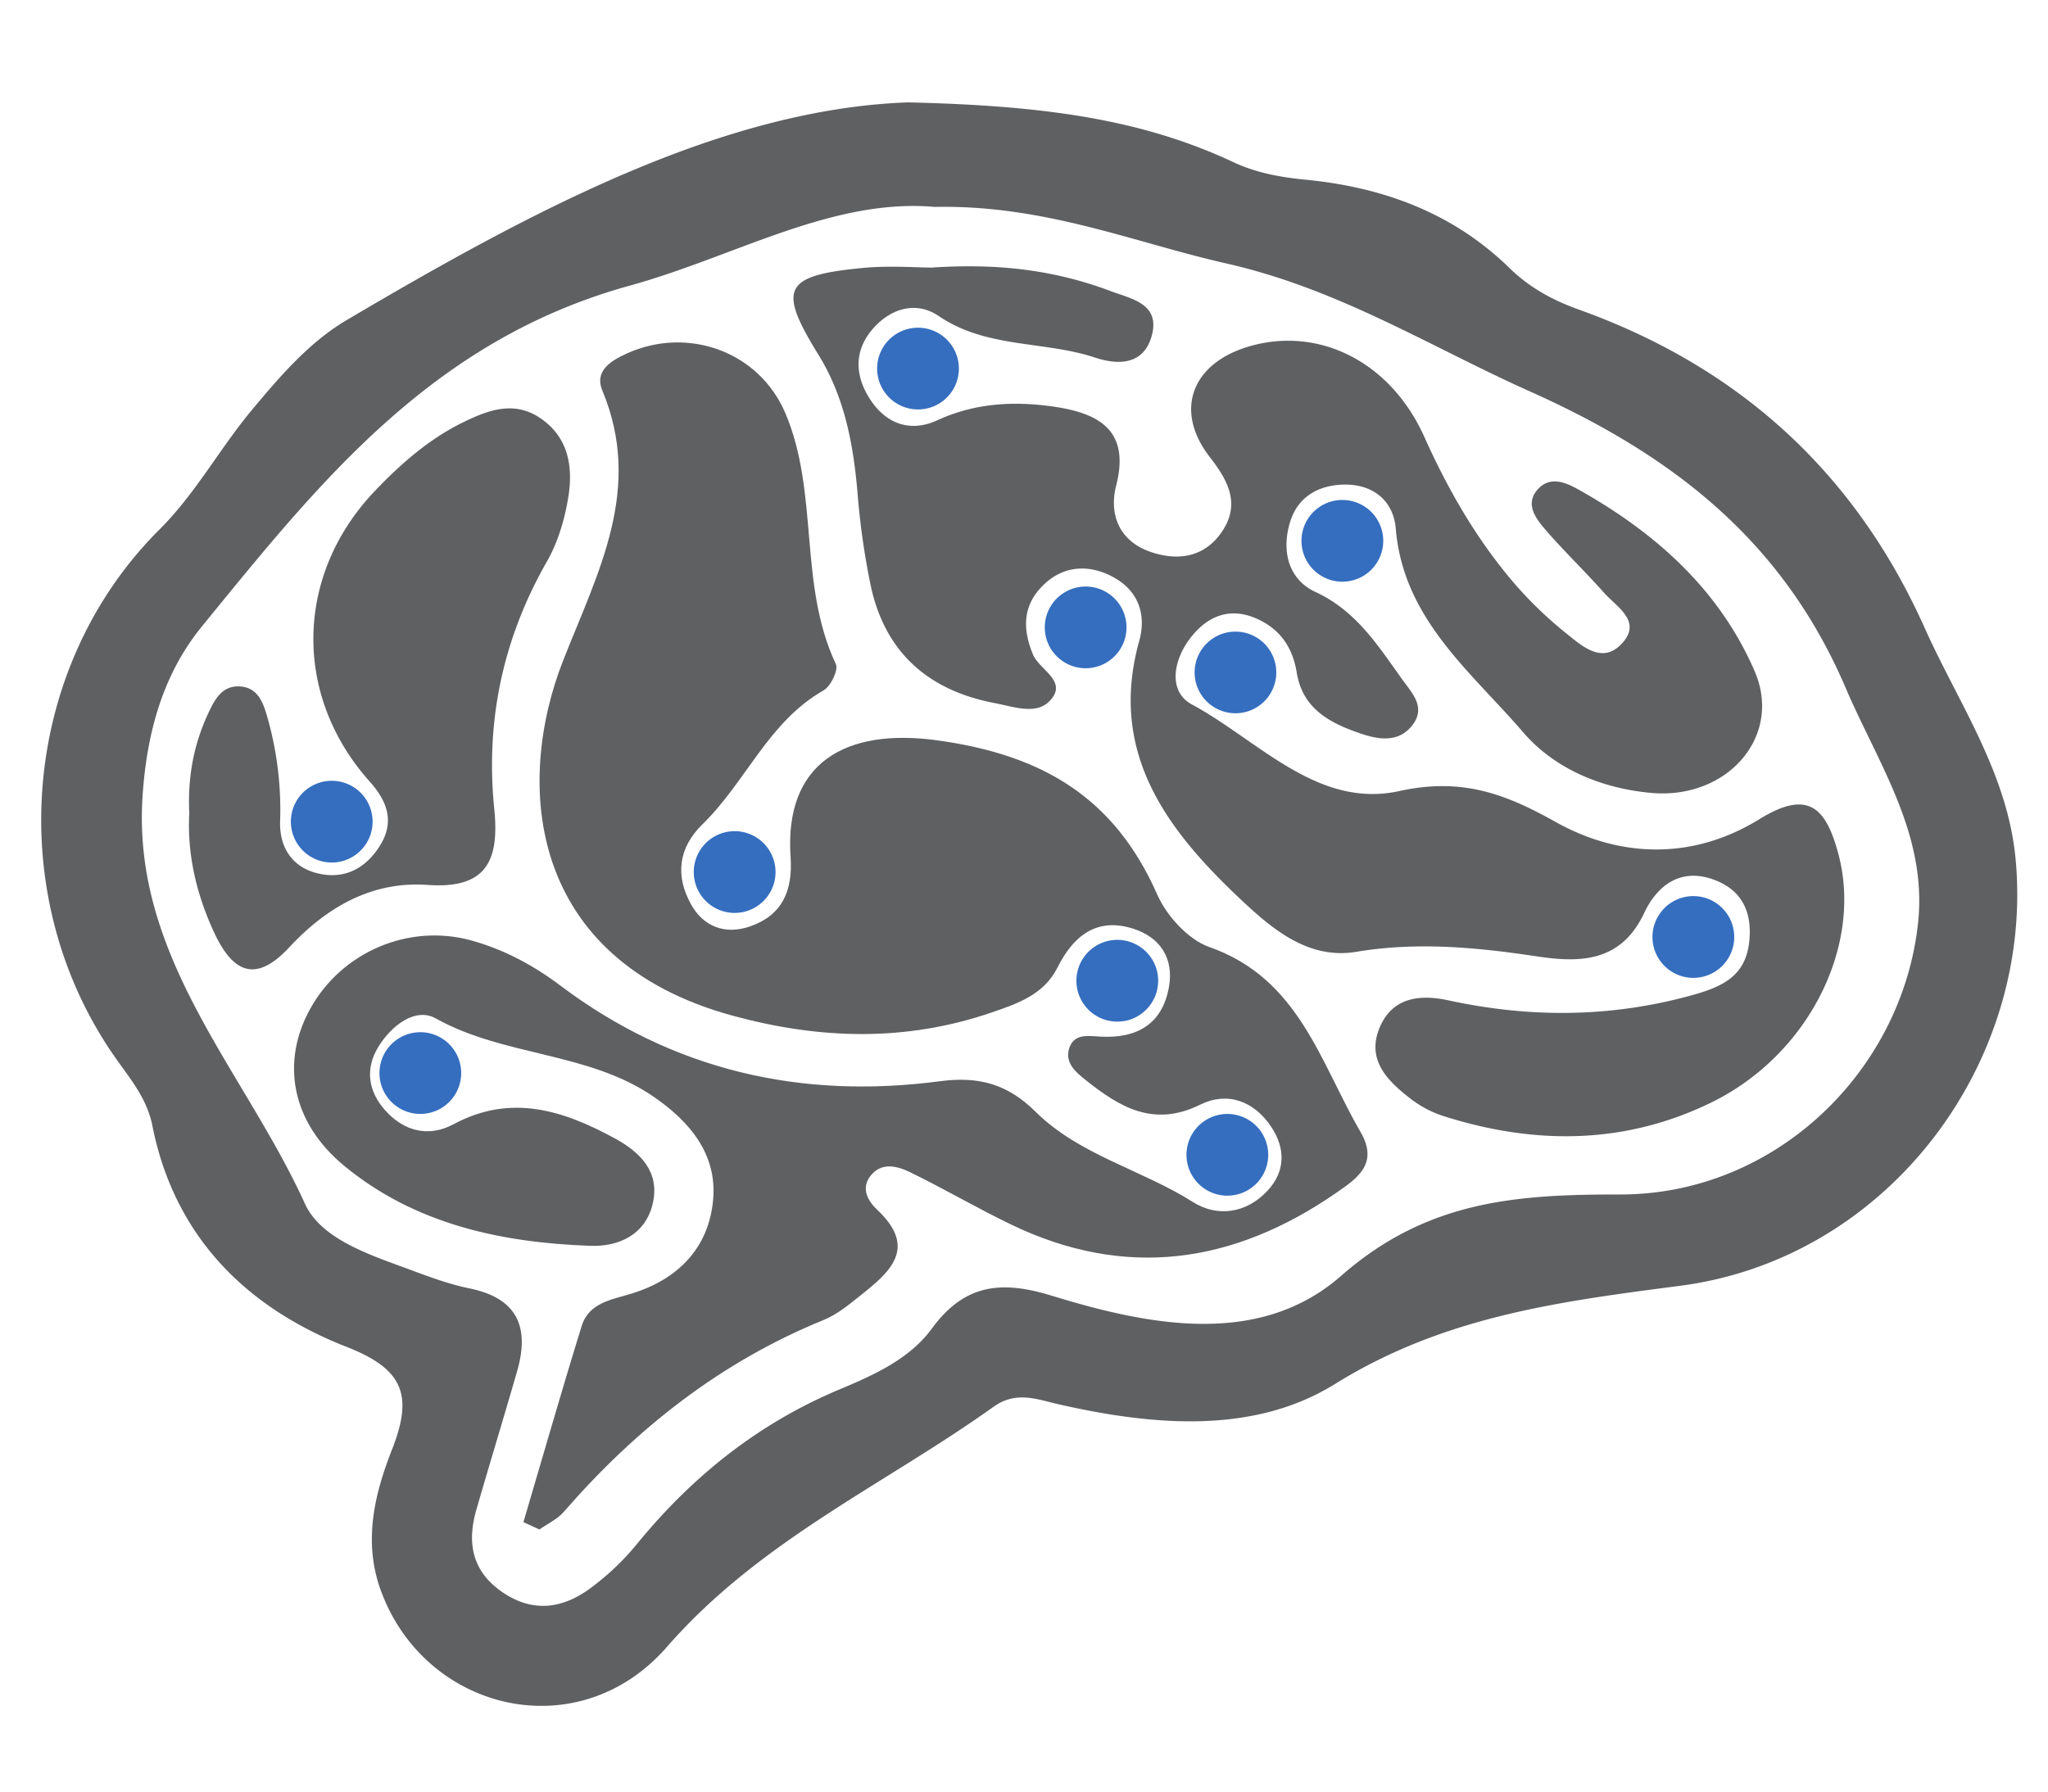
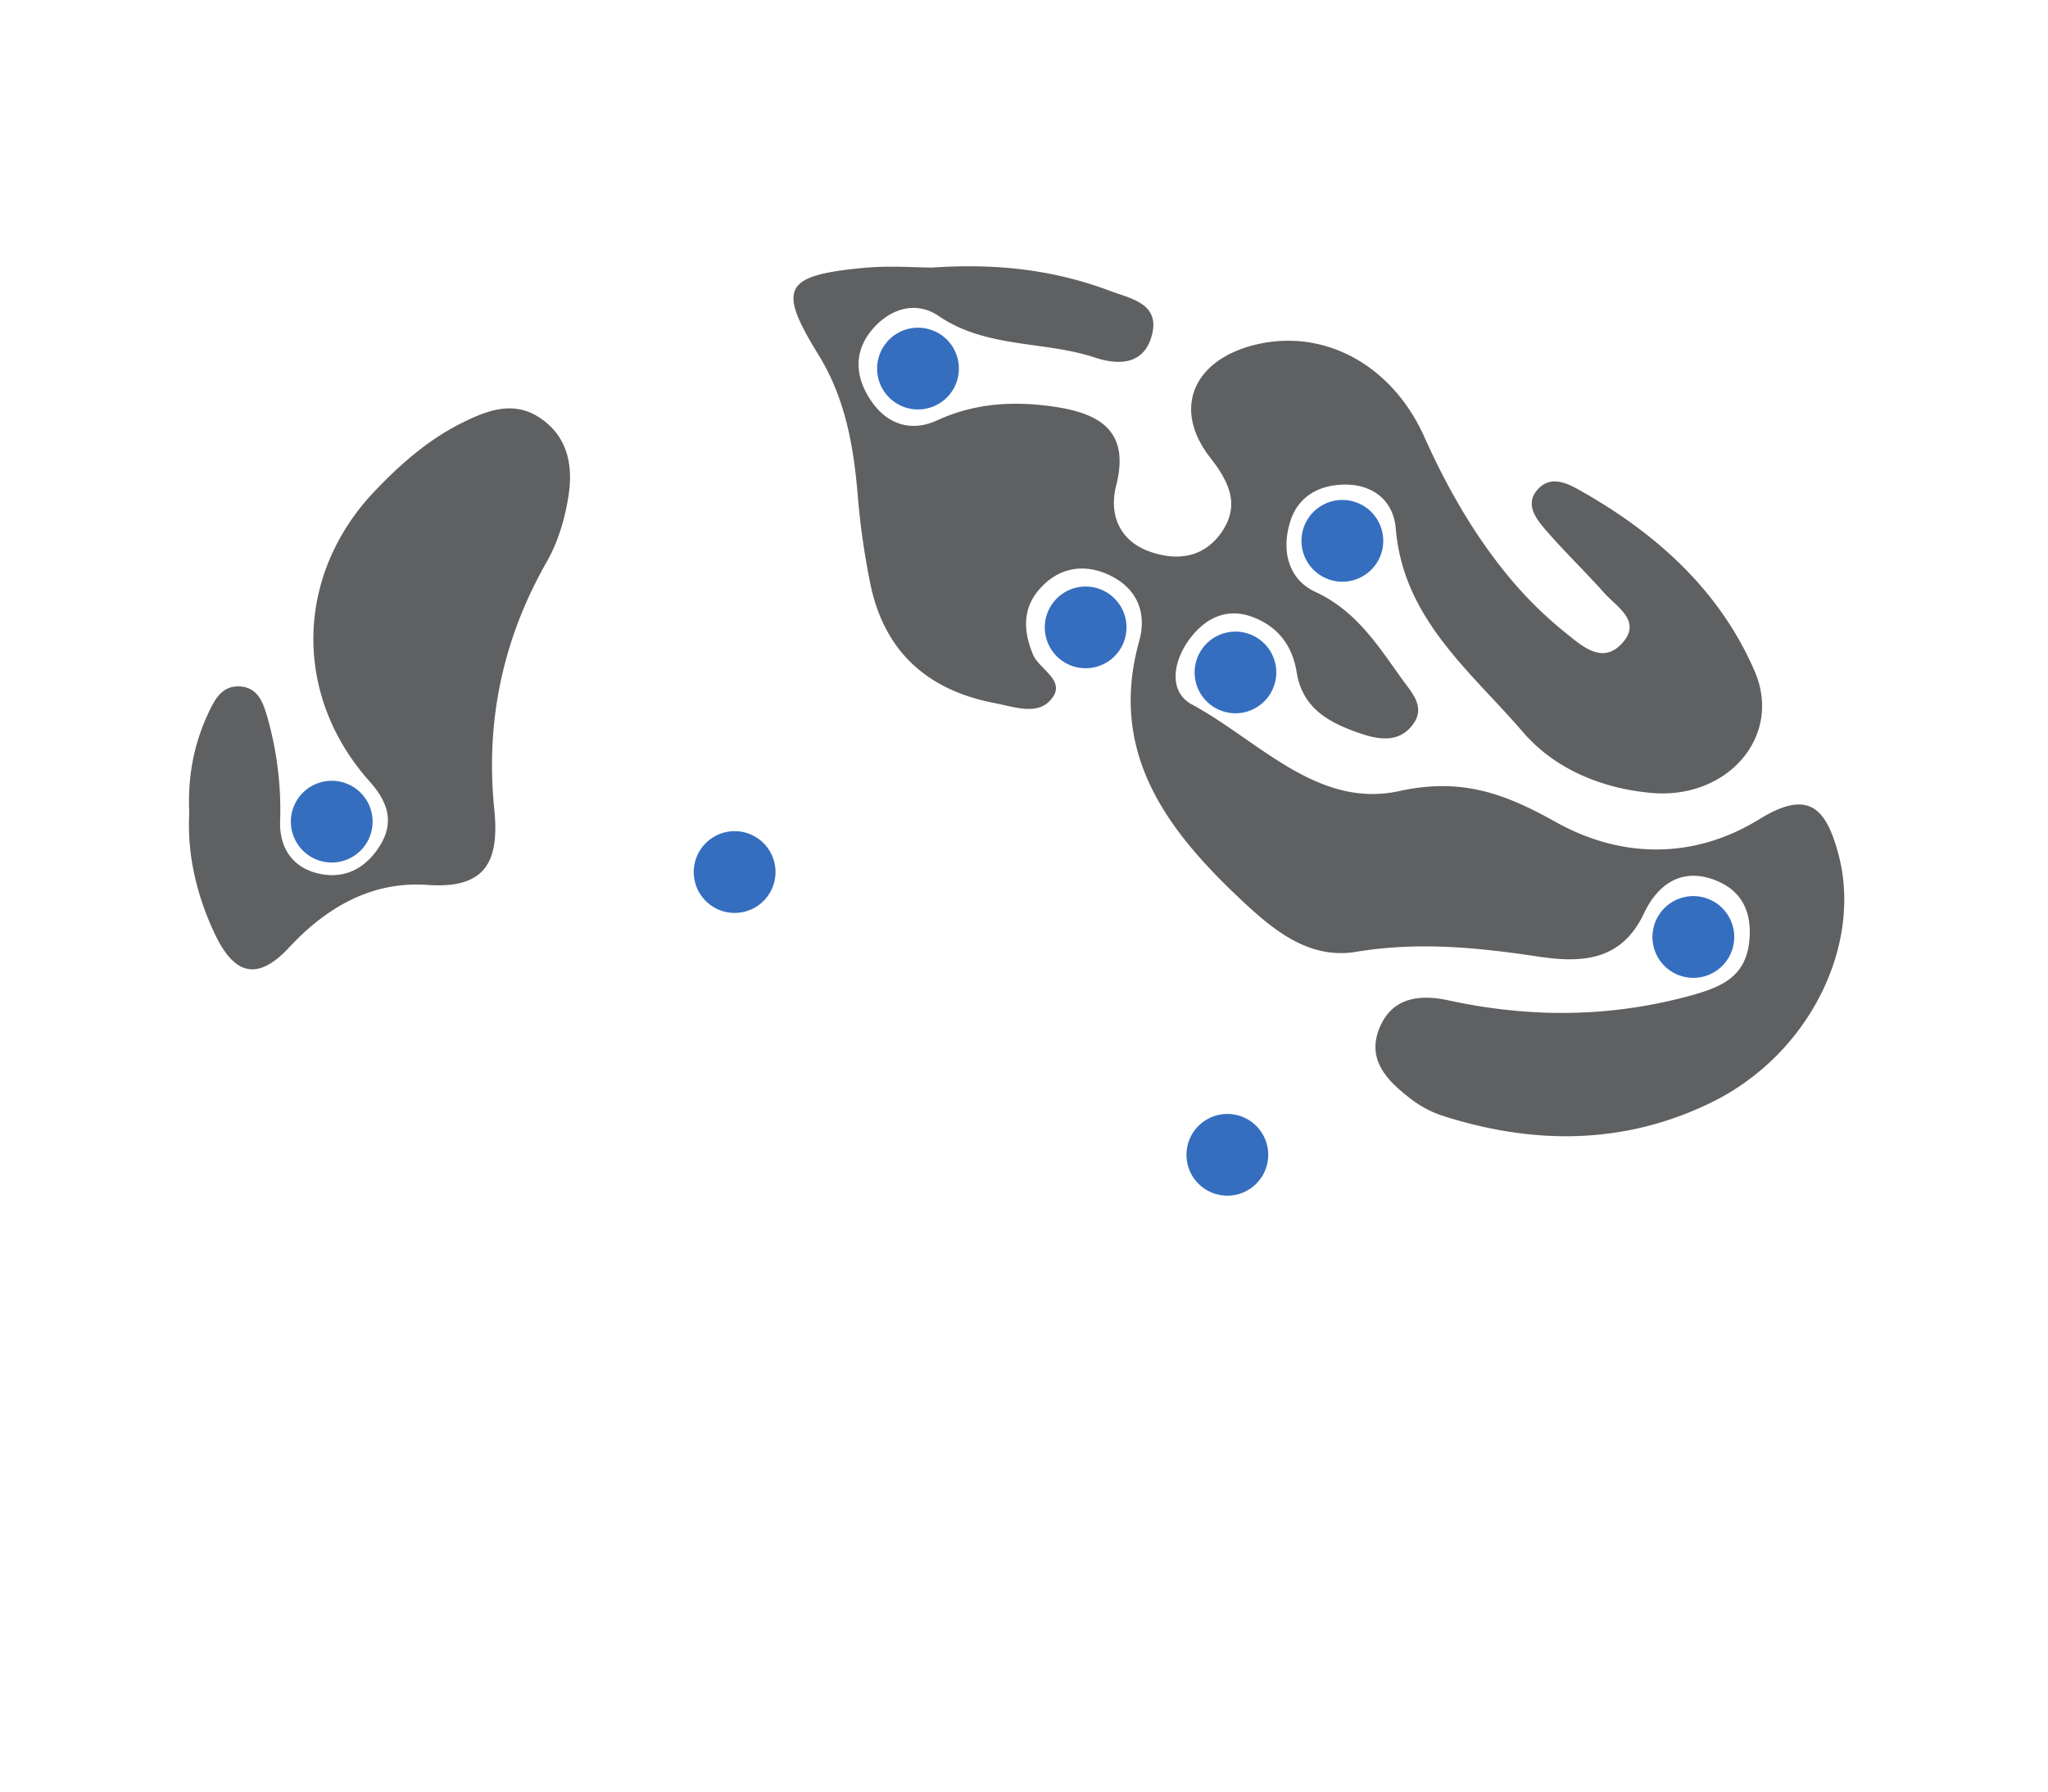
<svg xmlns="http://www.w3.org/2000/svg" data-bbox="1.61 4 77.189 62.651" viewBox="0 0 80 70" fill-rule="evenodd" clip-rule="evenodd" stroke-linecap="round" stroke-linejoin="round" data-type="ugc">
  <g>
-     <path fill="#5f6062" d="M36.507 8.084c-4.013-.35-7.804 1.945-11.92 3.08-7.716 2.132-12.114 7.685-16.7 13.312-1.542 1.889-2.154 4.186-2.317 6.616-.427 6.316 3.974 10.733 6.34 15.936.604 1.328 2.372 1.944 3.85 2.486.844.31 1.692.644 2.569.823 1.895.385 2.365 1.526 1.87 3.242-.522 1.81-1.072 3.61-1.594 5.417-.375 1.306-.155 2.426 1.05 3.232 1.188.799 2.347.614 3.417-.182a10.012 10.012 0 001.773-1.676c2.157-2.652 4.733-4.726 7.902-6.064 1.36-.57 2.774-1.192 3.658-2.403 1.278-1.743 2.72-1.883 4.69-1.275 3.833 1.178 8.112 2.007 11.29-.777 3.359-2.946 6.84-3.184 10.902-3.181 6.036.007 10.995-4.782 11.634-10.578.384-3.478-1.548-6.232-2.83-9.227-2.445-5.707-6.697-9.052-12.318-11.567-3.93-1.759-7.456-4.004-11.875-5.006-3.613-.818-7.081-2.295-11.39-2.208zM35.446 4c5.402.122 9.183.673 12.737 2.337.907.425 1.844.589 2.834.686 3.009.294 5.743 1.295 7.948 3.45.781.763 1.68 1.254 2.702 1.621 6.25 2.237 10.786 6.348 13.511 12.43 1.33 2.97 3.255 5.688 3.56 9.08.717 7.924-4.984 15.575-13.115 16.635-4.754.618-9.231 1.2-13.473 3.835-3.18 1.975-7.096 1.632-10.779.798-.866-.197-1.676-.542-2.566.097-4.29 3.061-9.131 5.225-12.754 9.379-3.47 3.979-9.454 2.518-11.176-2.208-.7-1.919-.24-3.78.44-5.51.822-2.097.466-3.129-1.769-4.003-3.926-1.533-6.738-4.316-7.596-8.655-.22-1.103-.927-1.893-1.525-2.763C.092 34.915.812 26.086 6.232 20.686c1.414-1.411 2.337-3.141 3.59-4.647 1.114-1.332 2.238-2.657 3.72-3.533 7.268-4.293 14.676-8.24 21.904-8.505" />
-     <path fill="#5f6062" d="M20.446 59.473c.756-2.556 1.488-5.123 2.278-7.67.284-.913 1.182-1.023 1.965-1.267 1.812-.56 3.003-1.792 3.168-3.667.157-1.785-.921-3.062-2.35-4.036-2.56-1.742-5.81-1.55-8.487-3.043-.796-.444-1.73.28-2.239 1.108-.535.874-.392 1.751.27 2.49.735.818 1.696 1.059 2.672.534 2.237-1.2 4.279-.54 6.287.552.986.537 1.774 1.301 1.49 2.541-.282 1.238-1.348 1.702-2.44 1.661-3.486-.124-6.85-.846-9.613-3.124-2.076-1.711-2.483-4.066-1.322-6.15 1.237-2.222 3.853-3.326 6.28-2.659 1.282.353 2.44.978 3.484 1.765 4.427 3.332 9.42 4.451 14.83 3.737 1.53-.202 2.644.115 3.736 1.195 1.713 1.698 4.14 2.255 6.142 3.524.944.598 2.088.455 2.92-.446.699-.756.699-1.647.145-2.484-.674-1.022-1.724-1.397-2.78-.873-1.816.898-3.147.097-4.468-.958-.371-.297-.814-.655-.658-1.213.178-.623.744-.515 1.227-.488 1.42.08 2.415-.48 2.678-1.93.201-1.115-.33-1.949-1.399-2.289-1.43-.453-2.338.29-2.952 1.516-.529 1.057-1.545 1.406-2.556 1.754-3.361 1.155-6.712 1.064-10.132.132-8.01-2.186-8.525-9.044-6.624-13.878 1.359-3.458 3.136-6.7 1.53-10.55-.314-.75.307-1.153.962-1.448 2.374-1.073 5.161-.08 6.188 2.334 1.326 3.118.503 6.689 1.973 9.803.108.226-.198.866-.477 1.025-2.164 1.23-3.046 3.595-4.733 5.234-.956.93-1.062 2.025-.447 3.13.488.883 1.351 1.2 2.321.855 1.263-.447 1.656-1.41 1.567-2.715-.25-3.656 2.126-5.052 5.754-4.546 4.114.574 6.903 2.245 8.571 6.027.37.838 1.211 1.758 2.042 2.05 3.497 1.228 4.319 4.504 5.896 7.22.72 1.24-.123 1.81-.941 2.375-4.013 2.777-8.25 3.402-12.735 1.23-1.323-.64-2.596-1.386-3.916-2.03-.514-.25-1.138-.41-1.565.163-.363.488-.075.973.284 1.31 1.585 1.491.49 2.43-.666 3.346-.446.356-.907.74-1.426.95-4.027 1.64-7.328 4.243-10.159 7.502-.25.287-.63.461-.95.687l-.625-.286" />
    <path fill="#5f6062" d="M36.395 10.455c2.728-.184 4.905.136 6.997.921.801.3 1.945.492 1.596 1.748-.311 1.121-1.276 1.157-2.215.847-1.998-.663-4.233-.35-6.107-1.625-.905-.616-1.938-.28-2.633.576-.708.872-.609 1.85-.007 2.735.633.933 1.573 1.232 2.583.766 1.483-.683 3.009-.76 4.566-.533 1.733.255 2.98.909 2.427 3.073-.294 1.147.13 2.166 1.303 2.586 1.072.383 2.148.249 2.842-.797.71-1.075.224-1.974-.484-2.887-1.483-1.908-.646-3.843 1.855-4.415 2.596-.594 5.24.772 6.52 3.62.914 2.038 2.003 3.937 3.437 5.632a15.34 15.34 0 002.103 2.041c.611.491 1.397 1.215 2.154.424.846-.884-.168-1.438-.674-2.007-.758-.855-1.591-1.646-2.334-2.516-.358-.421-.756-.977-.25-1.53.48-.527 1.088-.265 1.583.012 3 1.679 5.501 3.903 6.883 7.096 1.104 2.549-1.069 5.033-4.052 4.757-1.94-.18-3.763-.938-5-2.379-2.039-2.371-4.673-4.42-4.965-7.942-.09-1.1-.896-1.75-2.04-1.724-.967.023-1.772.463-2.08 1.433-.358 1.134-.09 2.265.982 2.762 1.606.743 2.45 2.11 3.4 3.43.377.524.911 1.066.405 1.75-.528.71-1.306.6-2.02.358-1.198-.404-2.287-.959-2.517-2.393-.139-.856-.538-1.544-1.306-1.973-1.108-.618-2.073-.356-2.825.597-.687.868-.916 2.112.035 2.625 2.595 1.399 4.903 4.09 8.108 3.384 2.425-.533 4.122.098 6.1 1.207 2.567 1.438 5.41 1.468 7.965-.11 1.922-1.186 2.6-.426 3.08 1.356.962 3.574-1.144 7.854-4.972 9.721-3.404 1.66-6.956 1.652-10.518.504a4.207 4.207 0 01-1.283-.706c-.866-.678-1.648-1.481-1.157-2.7.492-1.22 1.586-1.335 2.692-1.095 3.168.687 6.293.68 9.445-.179 1.231-.335 2.166-.739 2.313-2.116.113-1.079-.23-1.958-1.298-2.386-1.36-.546-2.297.184-2.81 1.276-.905 1.921-2.51 1.94-4.166 1.691-2.36-.355-4.684-.58-7.074-.182-1.887.317-3.306-.906-4.537-2.066-2.87-2.704-5.157-5.72-3.946-10.071.3-1.071-.055-1.989-1.029-2.512-.934-.5-1.935-.45-2.724.33-.788.774-.82 1.686-.392 2.711.251.601 1.41 1.05.626 1.83-.53.526-1.406.198-2.125.061-2.59-.494-4.281-1.976-4.842-4.586a29.63 29.63 0 01-.517-3.636c-.162-1.896-.506-3.735-1.52-5.379-1.605-2.603-1.38-3.102 1.72-3.4 1.053-.101 2.125-.015 2.699-.015" />
    <path fill="#5f6062" d="M7.393 31.763c-.066-1.42.18-2.694.745-3.9.245-.523.524-1.073 1.214-1.044.698.03.917.597 1.08 1.162a13.2 13.2 0 01.51 4.111c-.033 1.108.562 1.903 1.69 2.075.984.149 1.75-.348 2.244-1.184.54-.914.232-1.7-.431-2.442-3.01-3.366-2.926-8.07.186-11.345 1.02-1.073 2.126-2.042 3.463-2.698.973-.478 1.993-.857 3.019-.156 1.088.74 1.277 1.89 1.09 3.055-.137.872-.403 1.776-.836 2.537-1.726 3.017-2.407 6.246-2.06 9.673.204 2.016-.3 3.133-2.605 2.968-2.185-.156-3.958.883-5.406 2.441-1.347 1.45-2.23.929-2.932-.584-.7-1.506-1.06-3.088-.97-4.67" />
    <path fill="#356ebf" d="M14.555 32.103a1.596 1.596 0 11-3.193 0 1.596 1.596 0 013.193 0" />
-     <path fill="#356ebf" d="M18.015 41.927a1.596 1.596 0 11-3.192-.001 1.596 1.596 0 013.192 0" />
-     <path fill="#356ebf" d="M45.24 38.32c0 .88-.713 1.596-1.595 1.596a1.597 1.597 0 111.596-1.597" />
    <path fill="#356ebf" d="M49.54 45.12a1.596 1.596 0 11-3.193 0 1.596 1.596 0 013.193 0" />
    <path fill="#356ebf" d="M30.294 34.072a1.597 1.597 0 11-3.194 0 1.597 1.597 0 013.194 0" />
    <path fill="#356ebf" d="M49.855 26.273a1.594 1.594 0 11-3.19 0 1.595 1.595 0 113.19 0" />
    <path fill="#356ebf" d="M54.032 21.074a1.597 1.597 0 11-3.192.001 1.597 1.597 0 013.192-.001" />
    <path fill="#356ebf" d="M44.004 24.512a1.596 1.596 0 11-3.192.002 1.596 1.596 0 013.192-.002" />
    <path fill="#356ebf" d="M37.456 14.36a1.597 1.597 0 11-3.193.001 1.597 1.597 0 013.193 0" />
    <path fill="#356ebf" d="M67.743 36.569a1.597 1.597 0 11-3.193.001 1.597 1.597 0 013.193-.001" />
  </g>
</svg>